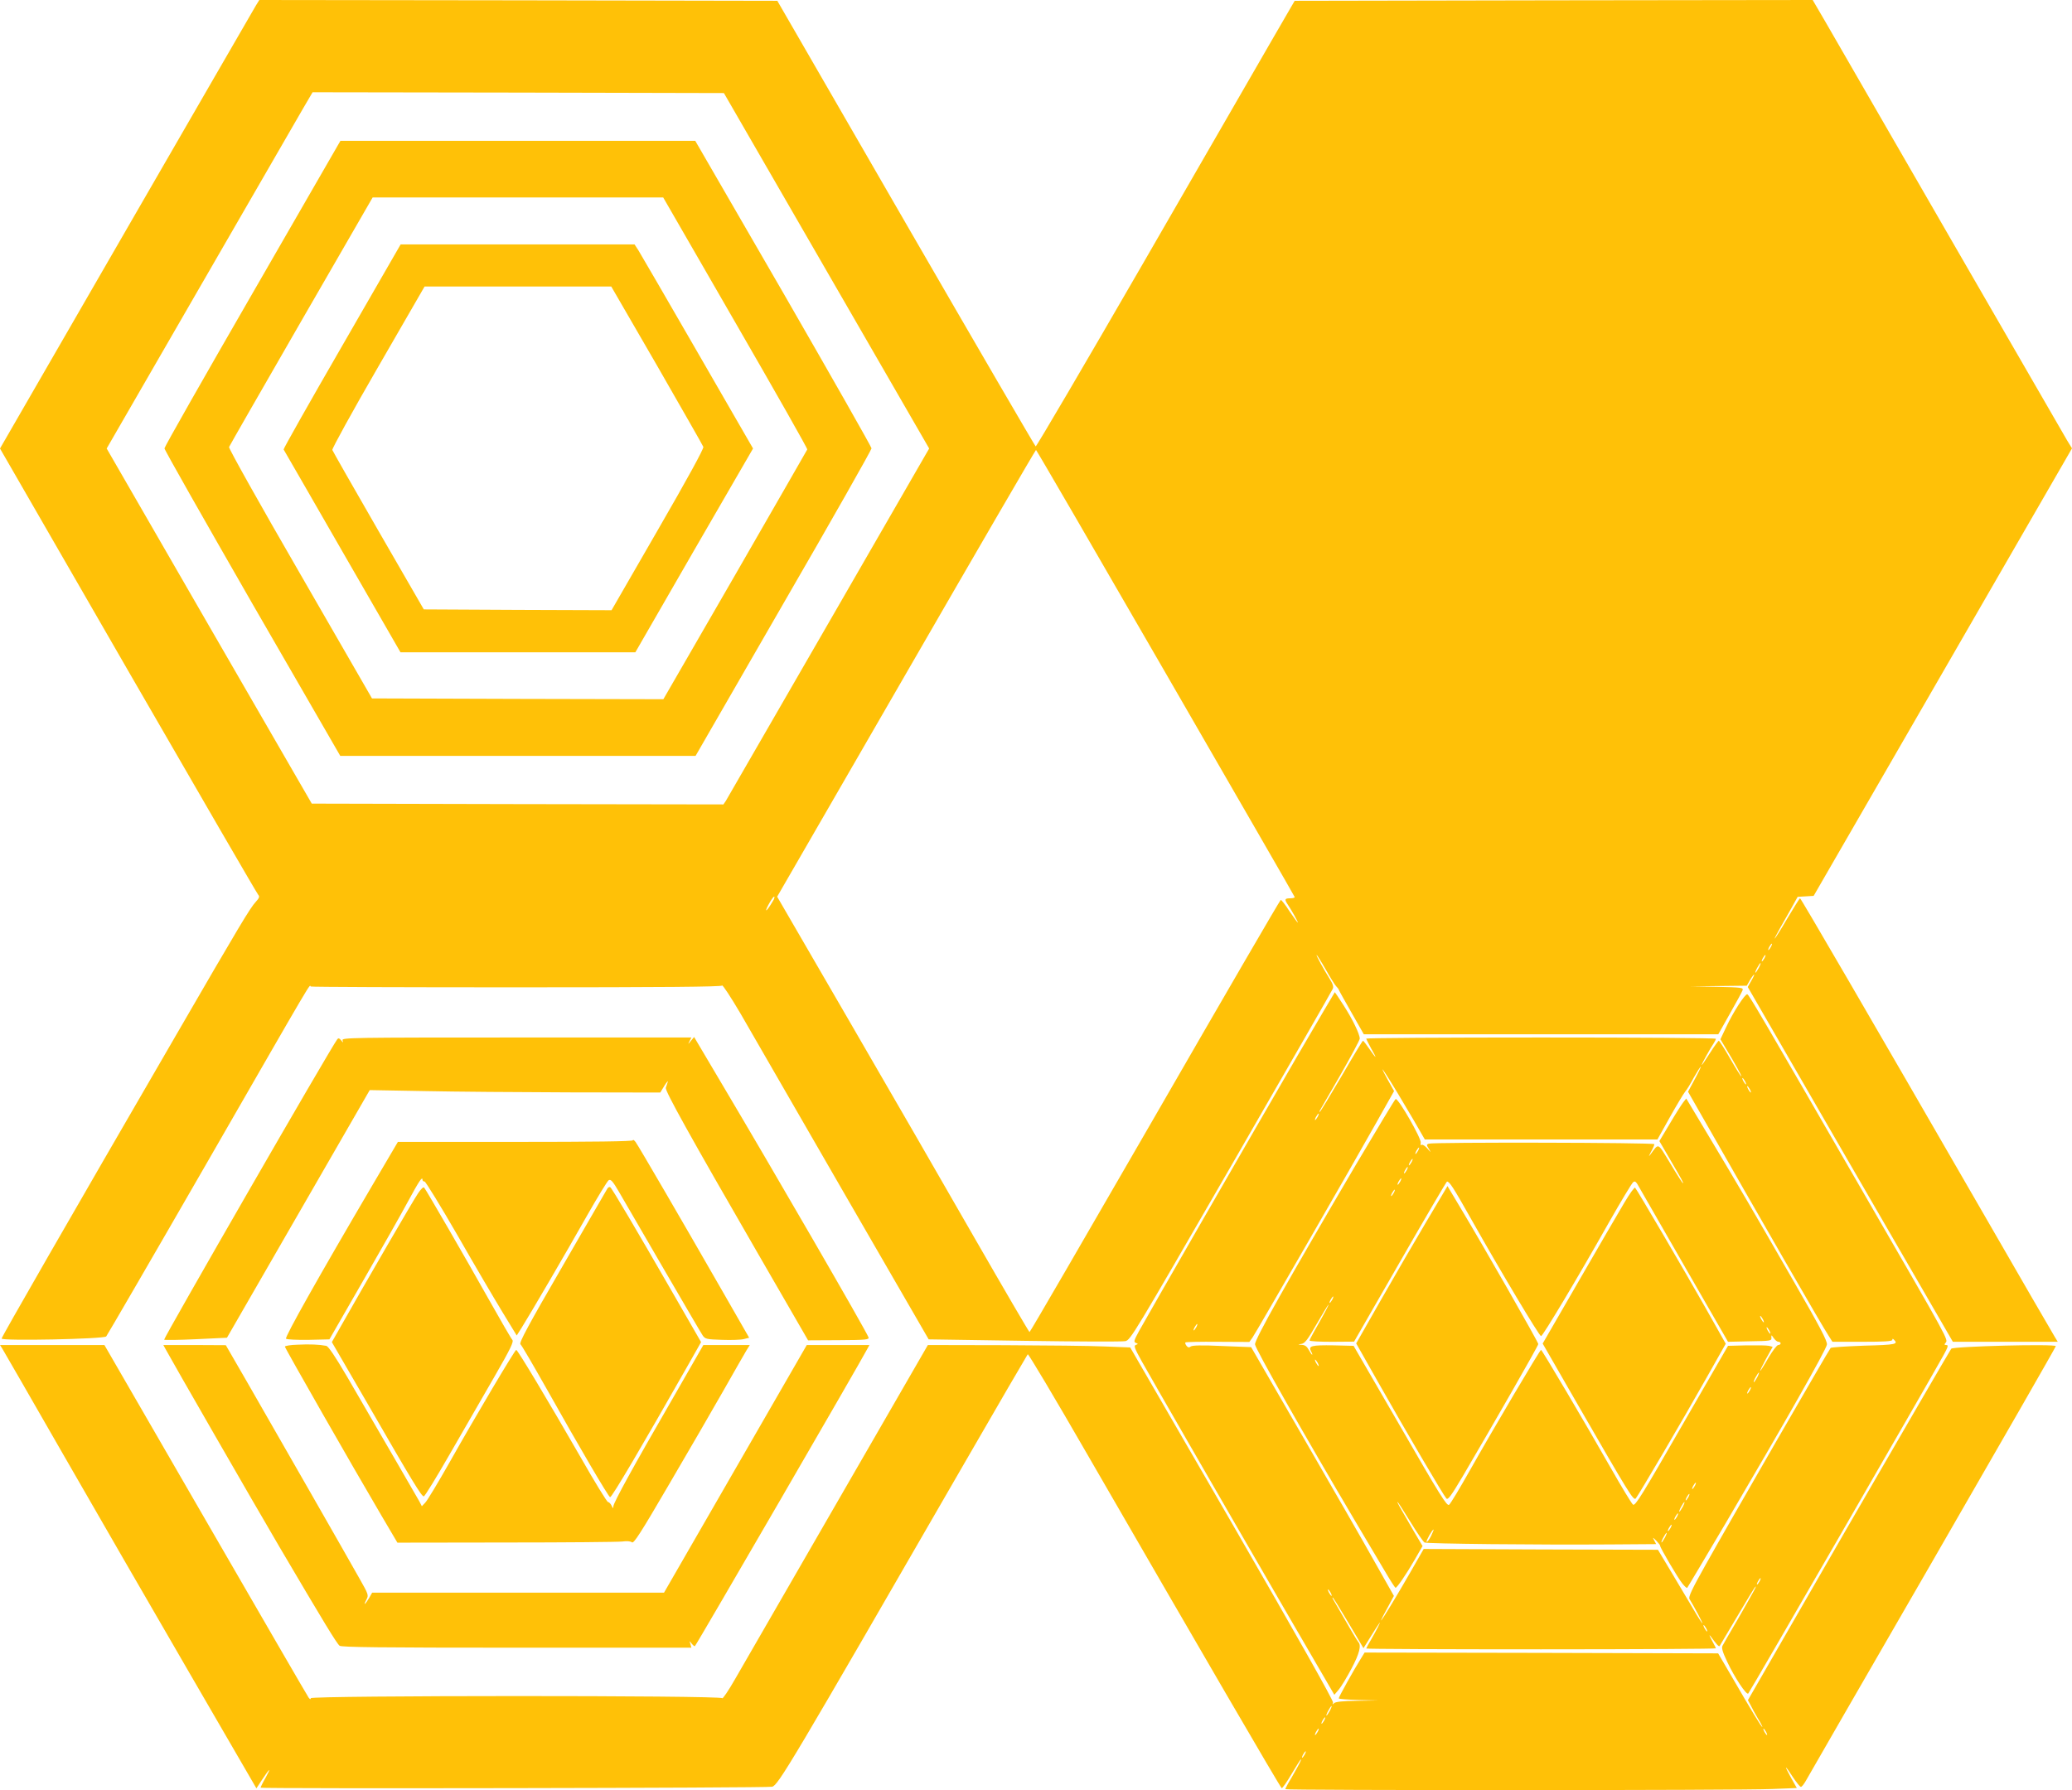
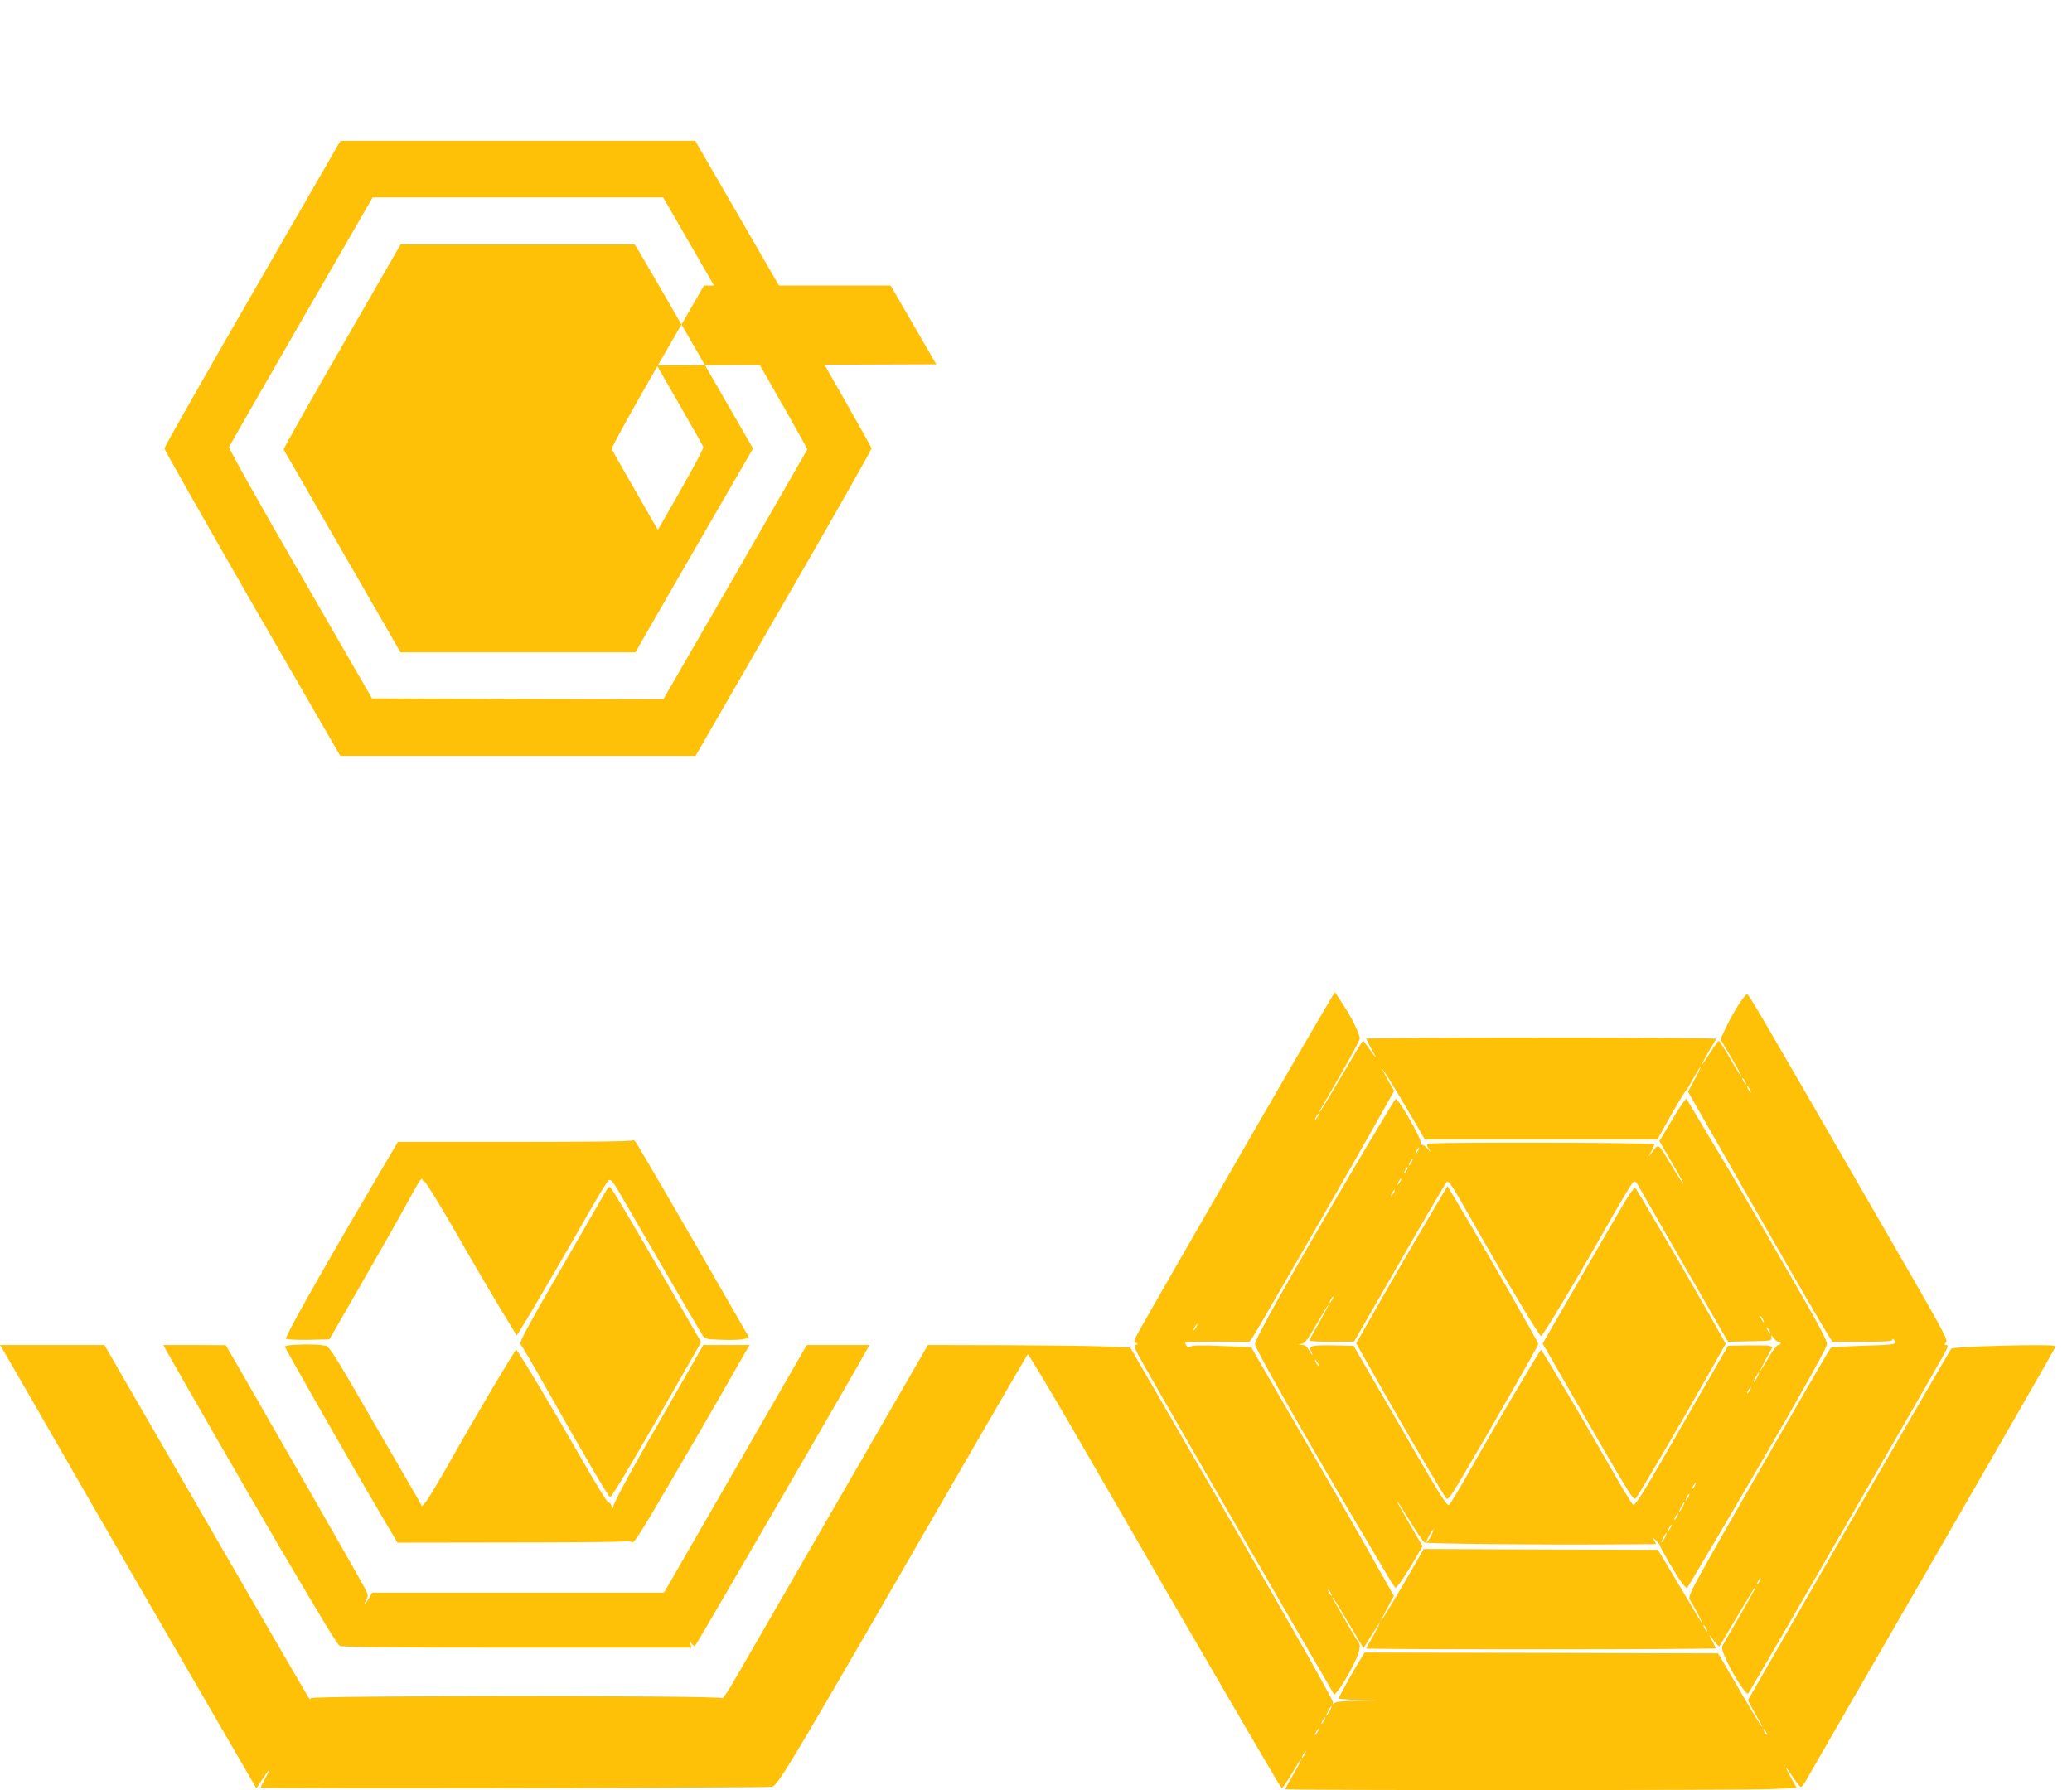
<svg xmlns="http://www.w3.org/2000/svg" version="1.0" width="1280pt" height="1106pt" viewBox="0 0 1280 1106" preserveAspectRatio="xMidYMid meet">
  <g transform="translate(0,1106) scale(0.1,-0.1)" fill="#ffc107" stroke="none">
-     <path d="M1582 11028 c-11 -18 -371 -642 -801 -1386 l-781 -1353 791 -1372 c436 -755 797 -1378 804 -1385 10 -11 7 -20 -15 -44 -35 -38 -93 -134 -495 -828 -659 -1136 -1075 -1860 -1075 -1870 0 -16 631 -3 646 13 6 7 285 487 619 1067 690 1199 633 1102 645 1095 5 -3 577 -5 1271 -5 904 0 1265 3 1270 11 3 6 54 -72 113 -172 58 -101 344 -596 634 -1099 l529 -915 591 -9 c325 -5 605 -6 624 -2 32 7 52 41 653 1082 341 592 624 1084 628 1094 6 12 2 29 -15 56 -43 69 -90 154 -84 154 2 0 28 -41 56 -90 28 -50 57 -96 64 -103 7 -7 15 -17 17 -23 2 -6 38 -70 79 -142 l75 -132 1095 0 1095 0 72 128 c40 70 75 135 78 144 6 16 -7 18 -157 21 l-163 3 173 2 173 2 20 35 c29 48 36 44 8 -4 l-22 -39 633 -1096 634 -1096 324 0 324 0 -20 33 c-11 17 -211 363 -444 767 -708 1227 -1123 1940 -1128 1940 -3 0 -38 -56 -79 -125 -40 -69 -76 -125 -78 -125 -2 0 12 28 32 63 19 34 52 92 73 129 l37 67 49 3 50 3 798 1382 798 1383 -29 47 c-16 27 -340 588 -721 1248 -381 660 -728 1262 -772 1338 l-80 137 -1600 -2 -1600 -3 -142 -245 c-78 -135 -436 -755 -795 -1378 -360 -623 -658 -1131 -663 -1130 -4 2 -365 622 -802 1378 l-794 1375 -1600 3 -1600 2 -20 -32z m3524 -1641 l634 -1098 -621 -1077 c-342 -592 -628 -1087 -635 -1100 l-15 -22 -1271 2 -1272 3 -634 1097 -633 1097 582 1008 c320 554 606 1050 636 1101 l54 92 1271 -2 1270 -3 634 -1098z m2094 -2484 c437 -757 797 -1380 798 -1385 2 -4 -10 -8 -27 -8 -34 0 -37 -6 -18 -35 25 -37 69 -115 64 -115 -2 0 -25 32 -51 70 -25 39 -49 70 -54 70 -4 0 -353 -601 -776 -1335 -424 -734 -772 -1335 -776 -1335 -3 0 -156 262 -340 582 -184 321 -533 926 -777 1346 l-442 762 797 1380 c438 759 799 1380 802 1380 3 0 363 -620 800 -1377z m-2426 -1411 c-35 -60 -56 -78 -28 -24 15 28 31 52 36 52 5 0 2 -13 -8 -28z m6166 -282 c-6 -11 -13 -20 -16 -20 -2 0 0 9 6 20 6 11 13 20 16 20 2 0 0 -9 -6 -20z m-40 -70 c-6 -11 -13 -20 -16 -20 -2 0 0 9 6 20 6 11 13 20 16 20 2 0 0 -9 -6 -20z m-35 -60 c-9 -16 -18 -30 -21 -30 -2 0 2 14 11 30 9 17 18 30 21 30 2 0 -2 -13 -11 -30z" />
    <path d="M1560 9248 c-299 -518 -544 -949 -544 -958 -1 -8 244 -439 542 -958 l544 -942 1097 0 1098 0 543 942 c300 518 544 949 544 958 0 8 -245 439 -544 958 l-545 942 -1096 0 -1096 0 -543 -942z m2984 -183 c246 -426 446 -778 443 -782 -2 -5 -203 -353 -446 -776 l-443 -767 -900 2 -900 3 -444 770 c-250 432 -442 775 -439 783 3 8 204 358 446 778 l441 764 897 0 898 0 447 -775z" />
-     <path d="M2112 8920 c-200 -346 -362 -633 -360 -637 3 -4 166 -288 363 -630 l359 -623 726 0 725 0 363 630 364 629 -342 593 c-188 326 -353 610 -366 631 l-24 37 -723 0 -722 0 -363 -630z m1946 -117 c154 -269 284 -495 287 -504 4 -10 -99 -198 -281 -513 l-286 -496 -580 2 -580 3 -280 485 c-154 267 -282 492 -285 500 -2 9 125 240 283 513 l287 497 576 0 577 0 282 -487z" />
+     <path d="M2112 8920 c-200 -346 -362 -633 -360 -637 3 -4 166 -288 363 -630 l359 -623 726 0 725 0 363 630 364 629 -342 593 c-188 326 -353 610 -366 631 l-24 37 -723 0 -722 0 -363 -630z m1946 -117 c154 -269 284 -495 287 -504 4 -10 -99 -198 -281 -513 c-154 267 -282 492 -285 500 -2 9 125 240 283 513 l287 497 576 0 577 0 282 -487z" />
    <path d="M8010 4528 c-297 -512 -924 -1602 -973 -1691 -32 -59 -35 -68 -20 -74 15 -6 15 -7 0 -12 -14 -5 -9 -20 36 -101 62 -111 462 -806 889 -1543 l301 -518 28 33 c15 18 50 76 78 129 49 92 62 144 42 164 -7 8 -51 82 -158 268 -2 4 -2 7 0 7 3 0 46 -70 97 -156 l93 -157 43 69 c23 38 48 76 54 84 17 24 -18 -45 -50 -100 -17 -28 -30 -53 -30 -55 0 -3 486 -5 1080 -5 594 0 1080 3 1080 6 0 3 -12 26 -26 52 -14 26 -17 36 -7 23 36 -49 51 -66 56 -61 2 3 50 84 107 180 57 96 107 180 113 185 14 15 -6 -22 -104 -193 -49 -83 -93 -160 -98 -170 -7 -13 0 -38 29 -99 45 -96 119 -208 130 -196 13 15 1106 1909 1204 2086 30 54 34 67 20 67 -13 0 -14 3 -5 14 17 20 24 7 -489 895 -667 1156 -725 1254 -736 1258 -13 4 -86 -108 -130 -202 l-36 -76 34 -57 c55 -91 100 -172 95 -172 -3 0 -34 49 -69 110 -34 60 -66 109 -70 110 -3 0 -28 -34 -54 -75 -26 -41 -49 -75 -51 -75 -5 0 51 101 74 135 7 11 13 23 13 27 0 5 -486 8 -1080 8 -594 0 -1080 -3 -1080 -7 0 -3 14 -30 30 -60 17 -29 29 -53 27 -53 -2 0 -19 22 -38 50 -19 27 -36 50 -39 50 -3 0 -63 -99 -133 -220 -71 -121 -131 -220 -134 -220 -2 0 -2 3 0 8 2 4 59 102 126 218 66 116 121 218 121 227 0 28 -45 121 -100 206 -29 45 -53 81 -54 81 -1 0 -107 -181 -236 -402z m2460 -135 l-42 -78 40 -70 c428 -751 785 -1372 828 -1437 l24 -38 185 0 c137 0 185 3 185 12 0 8 3 8 9 2 30 -29 15 -33 -184 -38 -110 -4 -203 -10 -206 -14 -10 -10 -642 -1106 -773 -1341 -83 -148 -107 -198 -99 -210 30 -49 84 -151 80 -151 -2 0 -28 39 -56 88 -29 48 -89 150 -135 227 l-84 140 -723 2 -724 3 -79 -138 c-139 -242 -243 -405 -147 -230 l42 78 -117 207 c-64 115 -263 461 -441 769 l-324 561 -180 7 c-126 6 -184 4 -193 -3 -10 -8 -17 -7 -26 4 -7 9 -10 18 -7 21 3 3 93 5 200 4 l195 -1 20 28 c24 35 622 1073 766 1330 l108 192 -38 68 c-88 160 9 9 157 -244 l71 -123 719 0 718 0 77 138 c42 75 85 146 94 157 10 11 34 50 54 88 21 37 40 67 43 67 2 0 -14 -35 -37 -77z m310 -13 c6 -11 8 -20 6 -20 -3 0 -10 9 -16 20 -6 11 -8 20 -6 20 3 0 10 -9 16 -20z m30 -50 c6 -11 8 -20 6 -20 -3 0 -10 9 -16 20 -6 11 -8 20 -6 20 3 0 10 -9 16 -20z m-2670 -170 c-6 -11 -13 -20 -16 -20 -2 0 0 9 6 20 6 11 13 20 16 20 2 0 0 -9 -6 -20z m-750 -1300 c-6 -11 -13 -20 -16 -20 -2 0 0 9 6 20 6 11 13 20 16 20 2 0 0 -9 -6 -20z m3480 -1570 c-6 -11 -13 -20 -16 -20 -2 0 0 9 6 20 6 11 13 20 16 20 2 0 0 -9 -6 -20z m-2650 -70 c6 -11 8 -20 6 -20 -3 0 -10 9 -16 20 -6 11 -8 20 -6 20 3 0 10 -9 16 -20z m2320 -220 c6 -11 8 -20 6 -20 -3 0 -10 9 -16 20 -6 11 -8 20 -6 20 3 0 10 -9 16 -20z" />
    <path d="M8378 3867 c-427 -727 -627 -1082 -625 -1113 2 -28 306 -563 620 -1094 77 -129 163 -274 191 -322 28 -48 54 -87 57 -88 9 0 65 81 118 173 l49 85 -52 88 c-97 167 -107 184 -102 184 2 0 37 -54 78 -121 40 -66 80 -124 88 -129 16 -8 695 -15 1148 -12 l283 2 -12 23 c-11 21 -10 21 14 -3 13 -14 24 -28 23 -31 -2 -9 110 -200 138 -234 13 -16 26 -28 29 -25 3 3 108 181 235 395 364 619 625 1078 628 1108 3 22 -44 111 -208 395 -252 439 -336 582 -521 891 l-140 234 -19 -24 c-10 -13 -48 -72 -83 -132 l-64 -107 64 -110 c77 -132 87 -150 81 -150 -2 0 -37 54 -77 121 -81 133 -70 128 -122 58 -14 -18 -13 -15 2 14 12 21 21 42 21 48 0 10 -1367 13 -1394 3 -14 -5 -14 -9 1 -32 15 -25 14 -25 -9 2 -14 16 -30 26 -35 23 -7 -5 -9 0 -6 12 6 24 -136 272 -155 271 -4 0 -113 -182 -244 -403z m382 83 c-6 -11 -13 -20 -16 -20 -2 0 0 9 6 20 6 11 13 20 16 20 2 0 0 -9 -6 -20z m-40 -70 c-6 -11 -13 -20 -16 -20 -2 0 0 9 6 20 6 11 13 20 16 20 2 0 0 -9 -6 -20z m-30 -50 c-6 -11 -13 -20 -16 -20 -2 0 0 9 6 20 6 11 13 20 16 20 2 0 0 -9 -6 -20z m-40 -70 c-6 -11 -13 -20 -16 -20 -2 0 0 9 6 20 6 11 13 20 16 20 2 0 0 -9 -6 -20z m1765 -538 l260 -452 135 3 c128 2 135 3 133 22 -1 19 0 19 14 -2 9 -13 22 -23 29 -23 8 0 14 -4 14 -10 0 -5 -7 -10 -15 -10 -8 0 -35 -36 -61 -80 -25 -44 -48 -80 -50 -80 -3 0 14 34 36 75 l41 74 -23 6 c-13 3 -75 4 -138 3 l-115 -3 -286 -496 c-245 -426 -287 -495 -301 -485 -8 6 -70 108 -137 226 -159 280 -425 730 -431 730 -7 0 -295 -488 -440 -745 -62 -110 -119 -205 -128 -212 -13 -11 -56 58 -302 485 l-288 497 -123 3 c-137 2 -158 -3 -140 -37 7 -11 9 -21 7 -21 -3 0 -12 14 -21 30 -11 21 -23 30 -43 31 -27 2 -27 2 -2 6 21 3 39 27 94 123 38 66 71 120 73 120 4 0 -25 -54 -91 -170 -14 -25 -26 -48 -26 -52 0 -5 62 -8 138 -8 l137 1 284 494 c156 272 287 495 290 495 16 -1 36 -31 151 -235 177 -314 419 -720 430 -720 11 0 225 358 418 700 75 132 143 245 151 251 12 10 19 3 40 -36 15 -26 143 -250 286 -498z m-1805 468 c-6 -11 -13 -20 -16 -20 -2 0 0 9 6 20 6 11 13 20 16 20 2 0 0 -9 -6 -20z m-380 -660 c-6 -11 -13 -20 -16 -20 -2 0 0 9 6 20 6 11 13 20 16 20 2 0 0 -9 -6 -20z m2660 -120 c6 -11 8 -20 6 -20 -3 0 -10 9 -16 20 -6 11 -8 20 -6 20 3 0 10 -9 16 -20z m40 -70 c6 -11 8 -20 6 -20 -3 0 -10 9 -16 20 -6 11 -8 20 -6 20 3 0 10 -9 16 -20z m-2790 -200 c6 -11 8 -20 6 -20 -3 0 -10 9 -16 20 -6 11 -8 20 -6 20 3 0 10 -9 16 -20z m2715 -90 c-9 -16 -18 -30 -21 -30 -2 0 2 14 11 30 9 17 18 30 21 30 2 0 -2 -13 -11 -30z m-45 -80 c-6 -11 -13 -20 -16 -20 -2 0 0 9 6 20 6 11 13 20 16 20 2 0 0 -9 -6 -20z m-340 -590 c-6 -11 -13 -20 -16 -20 -2 0 0 9 6 20 6 11 13 20 16 20 2 0 0 -9 -6 -20z m-40 -70 c-6 -11 -13 -20 -16 -20 -2 0 0 9 6 20 6 11 13 20 16 20 2 0 0 -9 -6 -20z m-35 -60 c-9 -16 -18 -30 -21 -30 -2 0 2 14 11 30 9 17 18 30 21 30 2 0 -2 -13 -11 -30z m-35 -60 c-6 -11 -13 -20 -16 -20 -2 0 0 9 6 20 6 11 13 20 16 20 2 0 0 -9 -6 -20z m-40 -70 c-6 -11 -13 -20 -16 -20 -2 0 0 9 6 20 6 11 13 20 16 20 2 0 0 -9 -6 -20z m-1480 -51 c-12 -23 -24 -38 -27 -35 -5 5 35 76 43 76 2 0 -5 -18 -16 -41z m1445 -9 c-9 -16 -18 -30 -21 -30 -2 0 2 14 11 30 9 17 18 30 21 30 2 0 -2 -13 -11 -30z" />
    <path d="M8812 3513 c-71 -120 -198 -338 -282 -486 l-152 -267 142 -251 c168 -297 398 -689 415 -707 10 -11 30 17 103 140 184 313 465 803 465 814 0 12 -341 609 -481 842 l-80 134 -130 -219z" />
    <path d="M10036 3632 c-32 -53 -159 -272 -282 -485 l-224 -388 211 -367 c326 -566 350 -605 364 -590 16 18 286 477 434 740 l122 216 -132 234 c-128 226 -415 716 -428 730 -4 4 -33 -36 -65 -90z" />
-     <path d="M2083 4638 c-38 -48 -1075 -1849 -1069 -1855 3 -3 92 -2 197 3 l191 9 441 765 441 765 335 -6 c185 -4 589 -7 898 -8 l562 -1 26 43 c15 23 24 33 20 22 -4 -11 -9 -27 -12 -36 -5 -19 148 -295 574 -1032 l305 -528 190 1 c169 1 189 3 183 18 -16 43 -598 1048 -903 1561 l-174 294 -20 -24 c-18 -23 -19 -23 -8 -1 l11 22 -1080 0 c-1024 0 -1080 -1 -1075 -17 5 -17 5 -17 -9 0 -11 13 -17 15 -24 5z" />
    <path d="M3910 4015 c0 -7 -249 -10 -726 -10 l-726 0 -150 -255 c-342 -582 -550 -952 -541 -961 5 -5 66 -8 139 -7 l129 3 207 360 c114 198 240 420 279 493 67 124 89 157 89 133 0 -6 6 -11 13 -11 6 0 99 -151 205 -335 105 -184 231 -398 278 -475 l86 -141 30 47 c55 88 283 478 403 691 66 116 127 216 135 221 13 8 25 -5 64 -72 26 -44 149 -257 274 -472 125 -215 234 -402 243 -415 15 -22 24 -24 120 -27 57 -2 118 0 135 5 l32 8 -175 305 c-238 415 -509 881 -527 905 -9 11 -16 16 -16 10z" />
-     <path d="M2583 3688 c-28 -40 -328 -558 -471 -811 l-62 -109 224 -386 c277 -481 330 -567 344 -567 6 0 78 117 160 260 82 143 206 357 275 477 101 175 122 219 112 230 -7 7 -74 123 -150 258 -138 246 -382 668 -395 683 -5 5 -21 -11 -37 -35z" />
    <path d="M3753 3718 c-4 -7 -130 -224 -279 -483 -208 -359 -269 -472 -259 -480 7 -5 83 -136 170 -290 193 -344 375 -655 384 -655 12 0 199 318 485 822 l77 136 -172 299 c-233 405 -379 652 -389 658 -5 3 -12 0 -17 -7z" />
    <path d="M1838 2752 c-43 -1 -78 -7 -78 -12 0 -9 421 -746 596 -1043 l99 -168 672 1 c370 0 693 3 717 6 29 4 51 2 60 -5 11 -9 53 56 228 356 119 203 271 465 338 583 67 118 131 230 142 248 l20 32 -144 0 -143 0 -191 -333 c-244 -422 -364 -641 -365 -664 0 -15 -2 -14 -11 5 -6 12 -16 22 -22 22 -6 0 -83 125 -170 278 -196 341 -388 662 -397 662 -8 0 -248 -404 -409 -690 -73 -129 -142 -244 -154 -255 l-20 -21 -16 31 c-17 30 -238 412 -445 768 -76 129 -116 189 -130 192 -41 8 -102 11 -177 7z" />
    <path d="M14 2728 c8 -13 177 -306 376 -653 199 -346 549 -953 778 -1347 l416 -717 34 52 c49 74 60 82 24 16 -18 -31 -32 -60 -32 -64 0 -7 3132 -2 3160 6 38 10 114 138 1182 1989 214 371 393 678 397 683 4 4 169 -273 366 -615 682 -1181 1195 -2063 1203 -2066 4 -1 32 38 61 88 29 49 55 90 57 90 6 0 -8 -26 -57 -112 -22 -36 -39 -69 -39 -72 0 -8 2822 -8 3008 1 l152 6 -36 64 c-19 34 -33 63 -31 63 3 0 22 -27 43 -60 22 -33 44 -60 49 -60 6 0 19 17 31 38 11 20 363 631 782 1356 419 726 762 1324 762 1329 0 15 -632 -1 -646 -16 -6 -7 -291 -498 -634 -1091 l-622 -1080 16 -30 c8 -17 29 -55 46 -84 18 -28 29 -52 27 -52 -6 0 -66 99 -187 308 l-86 147 -1092 3 -1092 2 -24 -39 c-36 -56 -136 -236 -136 -244 0 -4 55 -8 123 -10 l122 -3 -131 -2 c-88 -1 -134 -6 -143 -15 -10 -10 -11 -9 -6 4 4 10 -220 407 -623 1105 l-630 1089 -153 6 c-85 4 -366 7 -625 8 l-472 1 -558 -967 c-307 -533 -592 -1026 -633 -1097 -41 -72 -77 -124 -79 -118 -6 18 -2542 17 -2542 0 -1 -9 -5 -7 -13 3 -7 9 -293 503 -637 1098 l-625 1081 -323 0 -322 0 14 -22z m8201 -2238 c-9 -16 -18 -30 -21 -30 -2 0 2 14 11 30 9 17 18 30 21 30 2 0 -2 -13 -11 -30z m-35 -60 c-6 -11 -13 -20 -16 -20 -2 0 0 9 6 20 6 11 13 20 16 20 2 0 0 -9 -6 -20z m-40 -70 c-6 -11 -13 -20 -16 -20 -2 0 0 9 6 20 6 11 13 20 16 20 2 0 0 -9 -6 -20z m2770 0 c6 -11 8 -20 6 -20 -3 0 -10 9 -16 20 -6 11 -8 20 -6 20 3 0 10 -9 16 -20z m-2850 -140 c-6 -11 -13 -20 -16 -20 -2 0 0 9 6 20 6 11 13 20 16 20 2 0 0 -9 -6 -20z" />
    <path d="M1021 2728 c34 -64 546 -954 704 -1223 275 -467 355 -599 373 -613 12 -9 247 -12 1095 -12 l1078 0 -6 23 c-7 22 -7 22 8 2 9 -11 18 -18 20 -15 12 12 1024 1757 1066 1838 l12 22 -194 0 -193 0 -441 -765 -441 -765 -901 0 -902 0 -20 -35 c-25 -42 -36 -47 -15 -7 14 26 12 32 -42 127 -70 125 -514 901 -693 1212 l-134 232 -193 1 -193 0 12 -22z" />
  </g>
</svg>